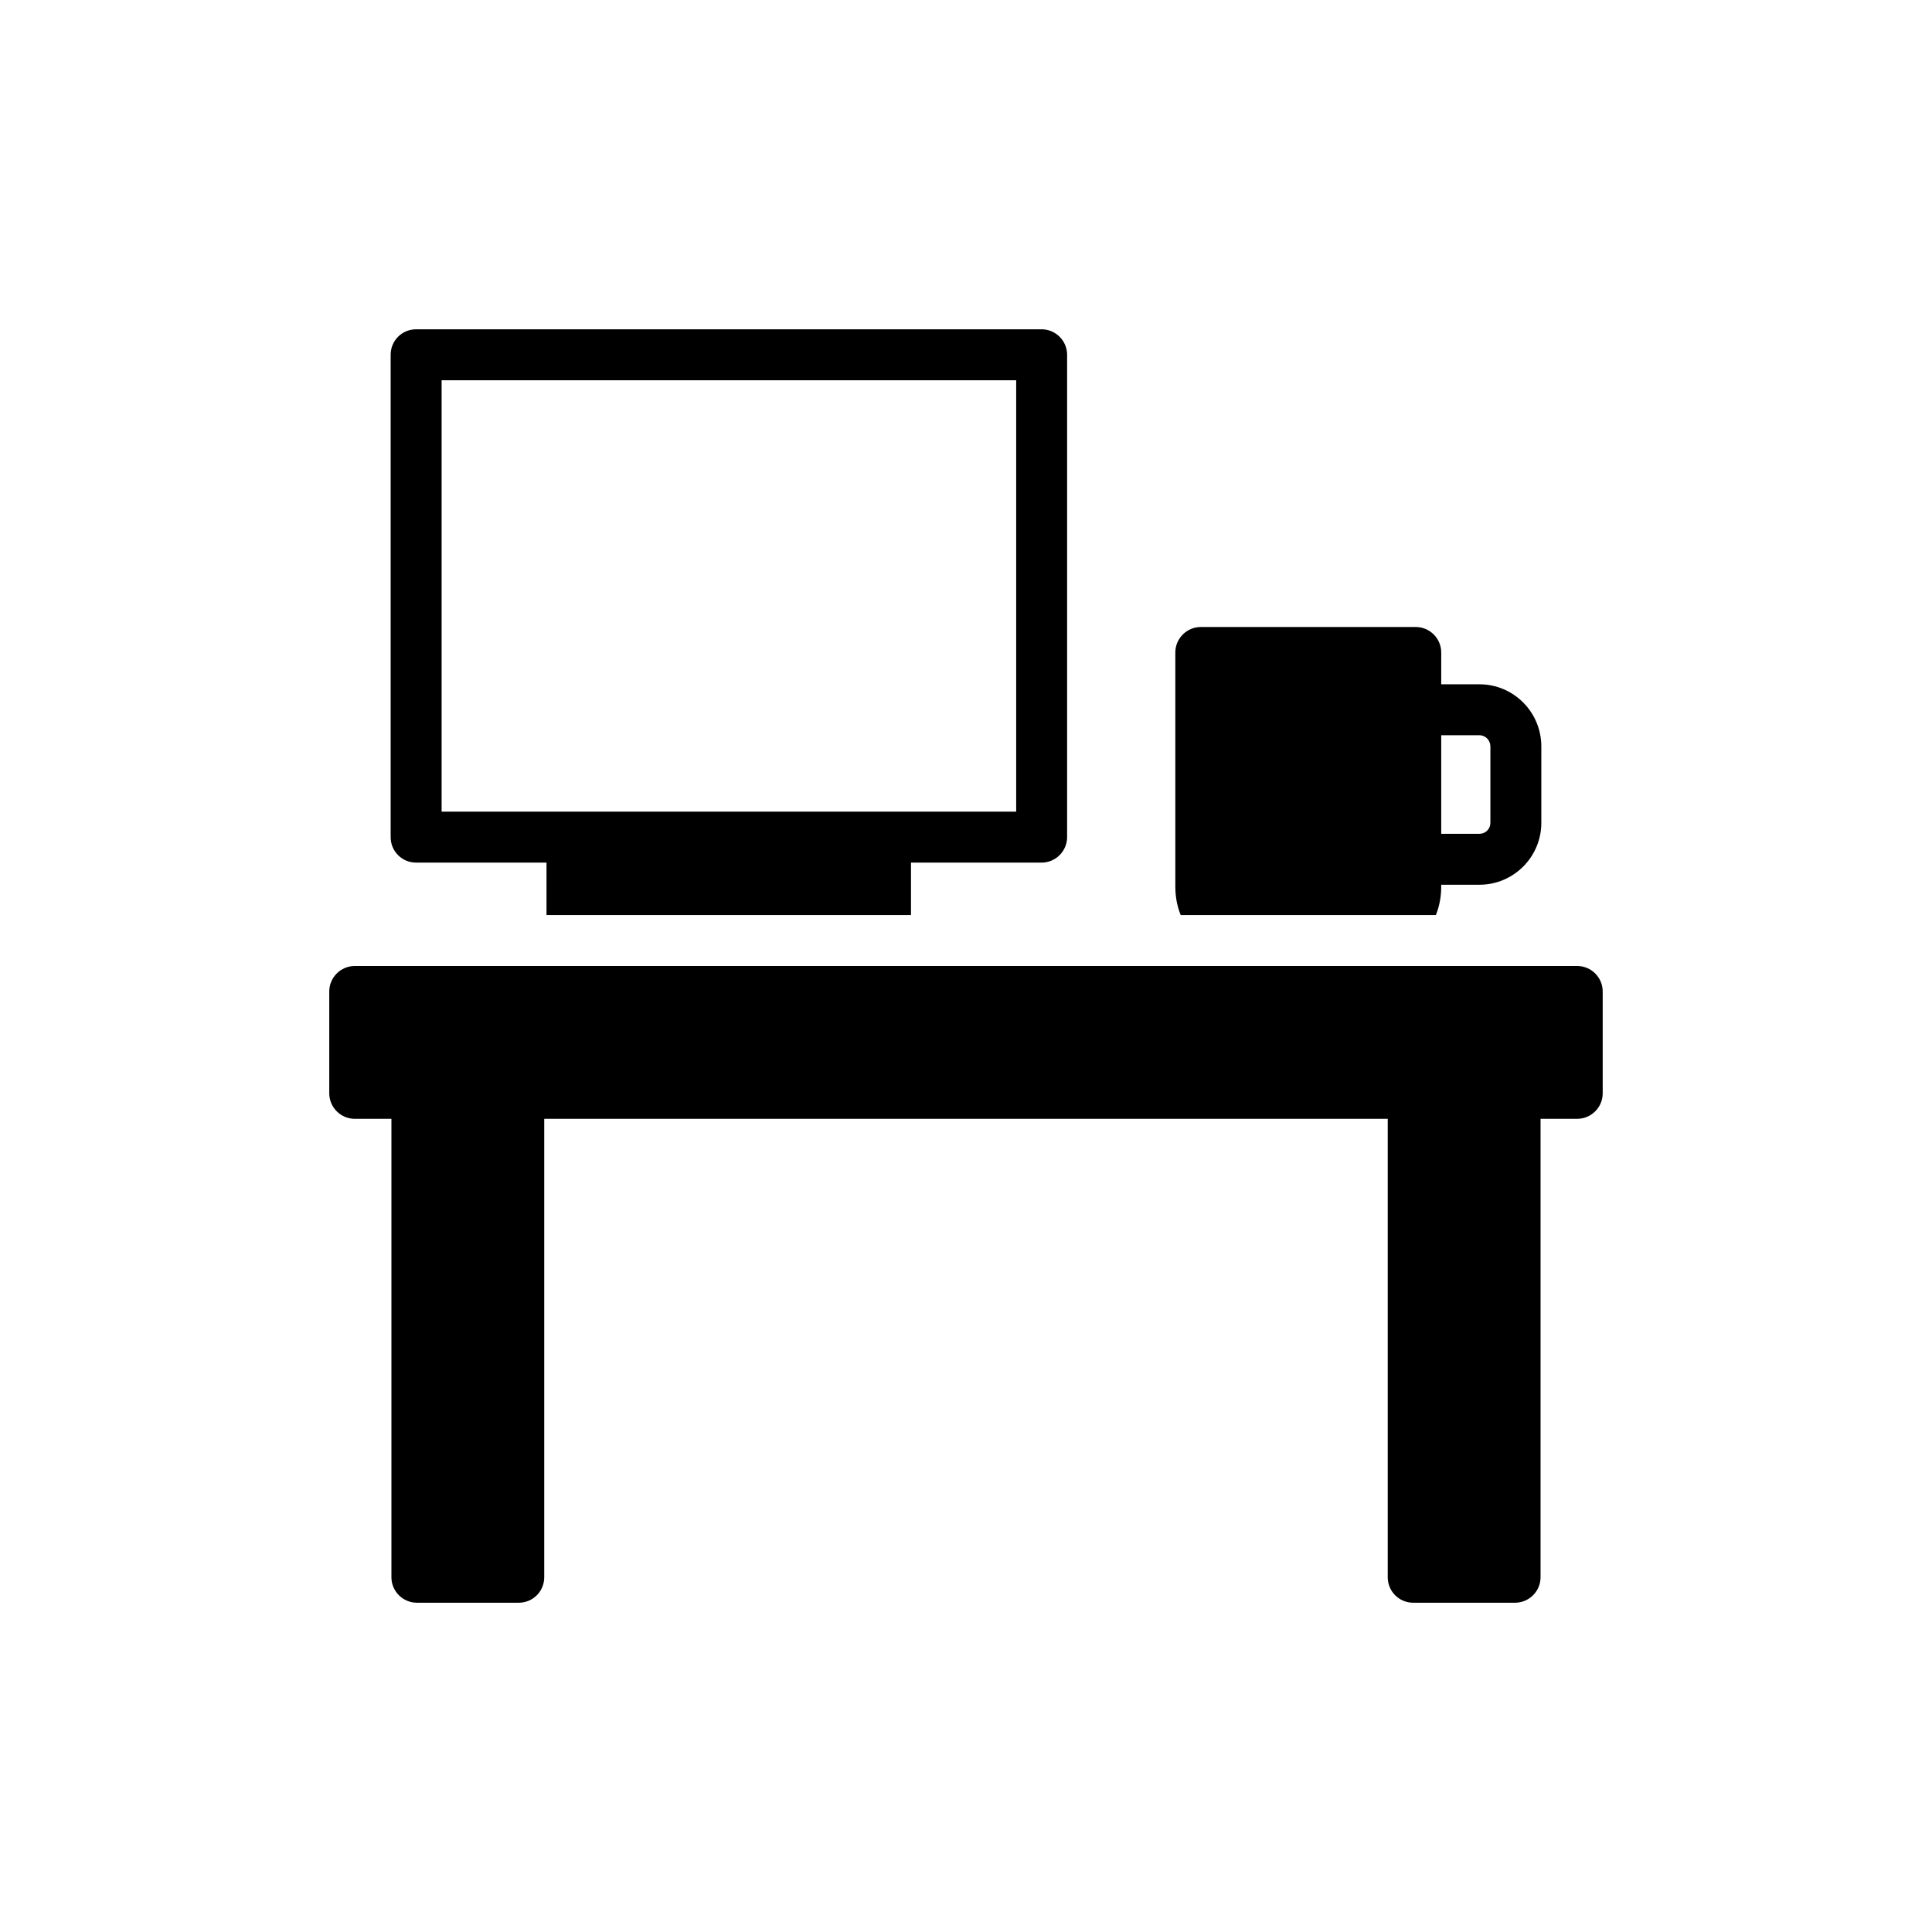
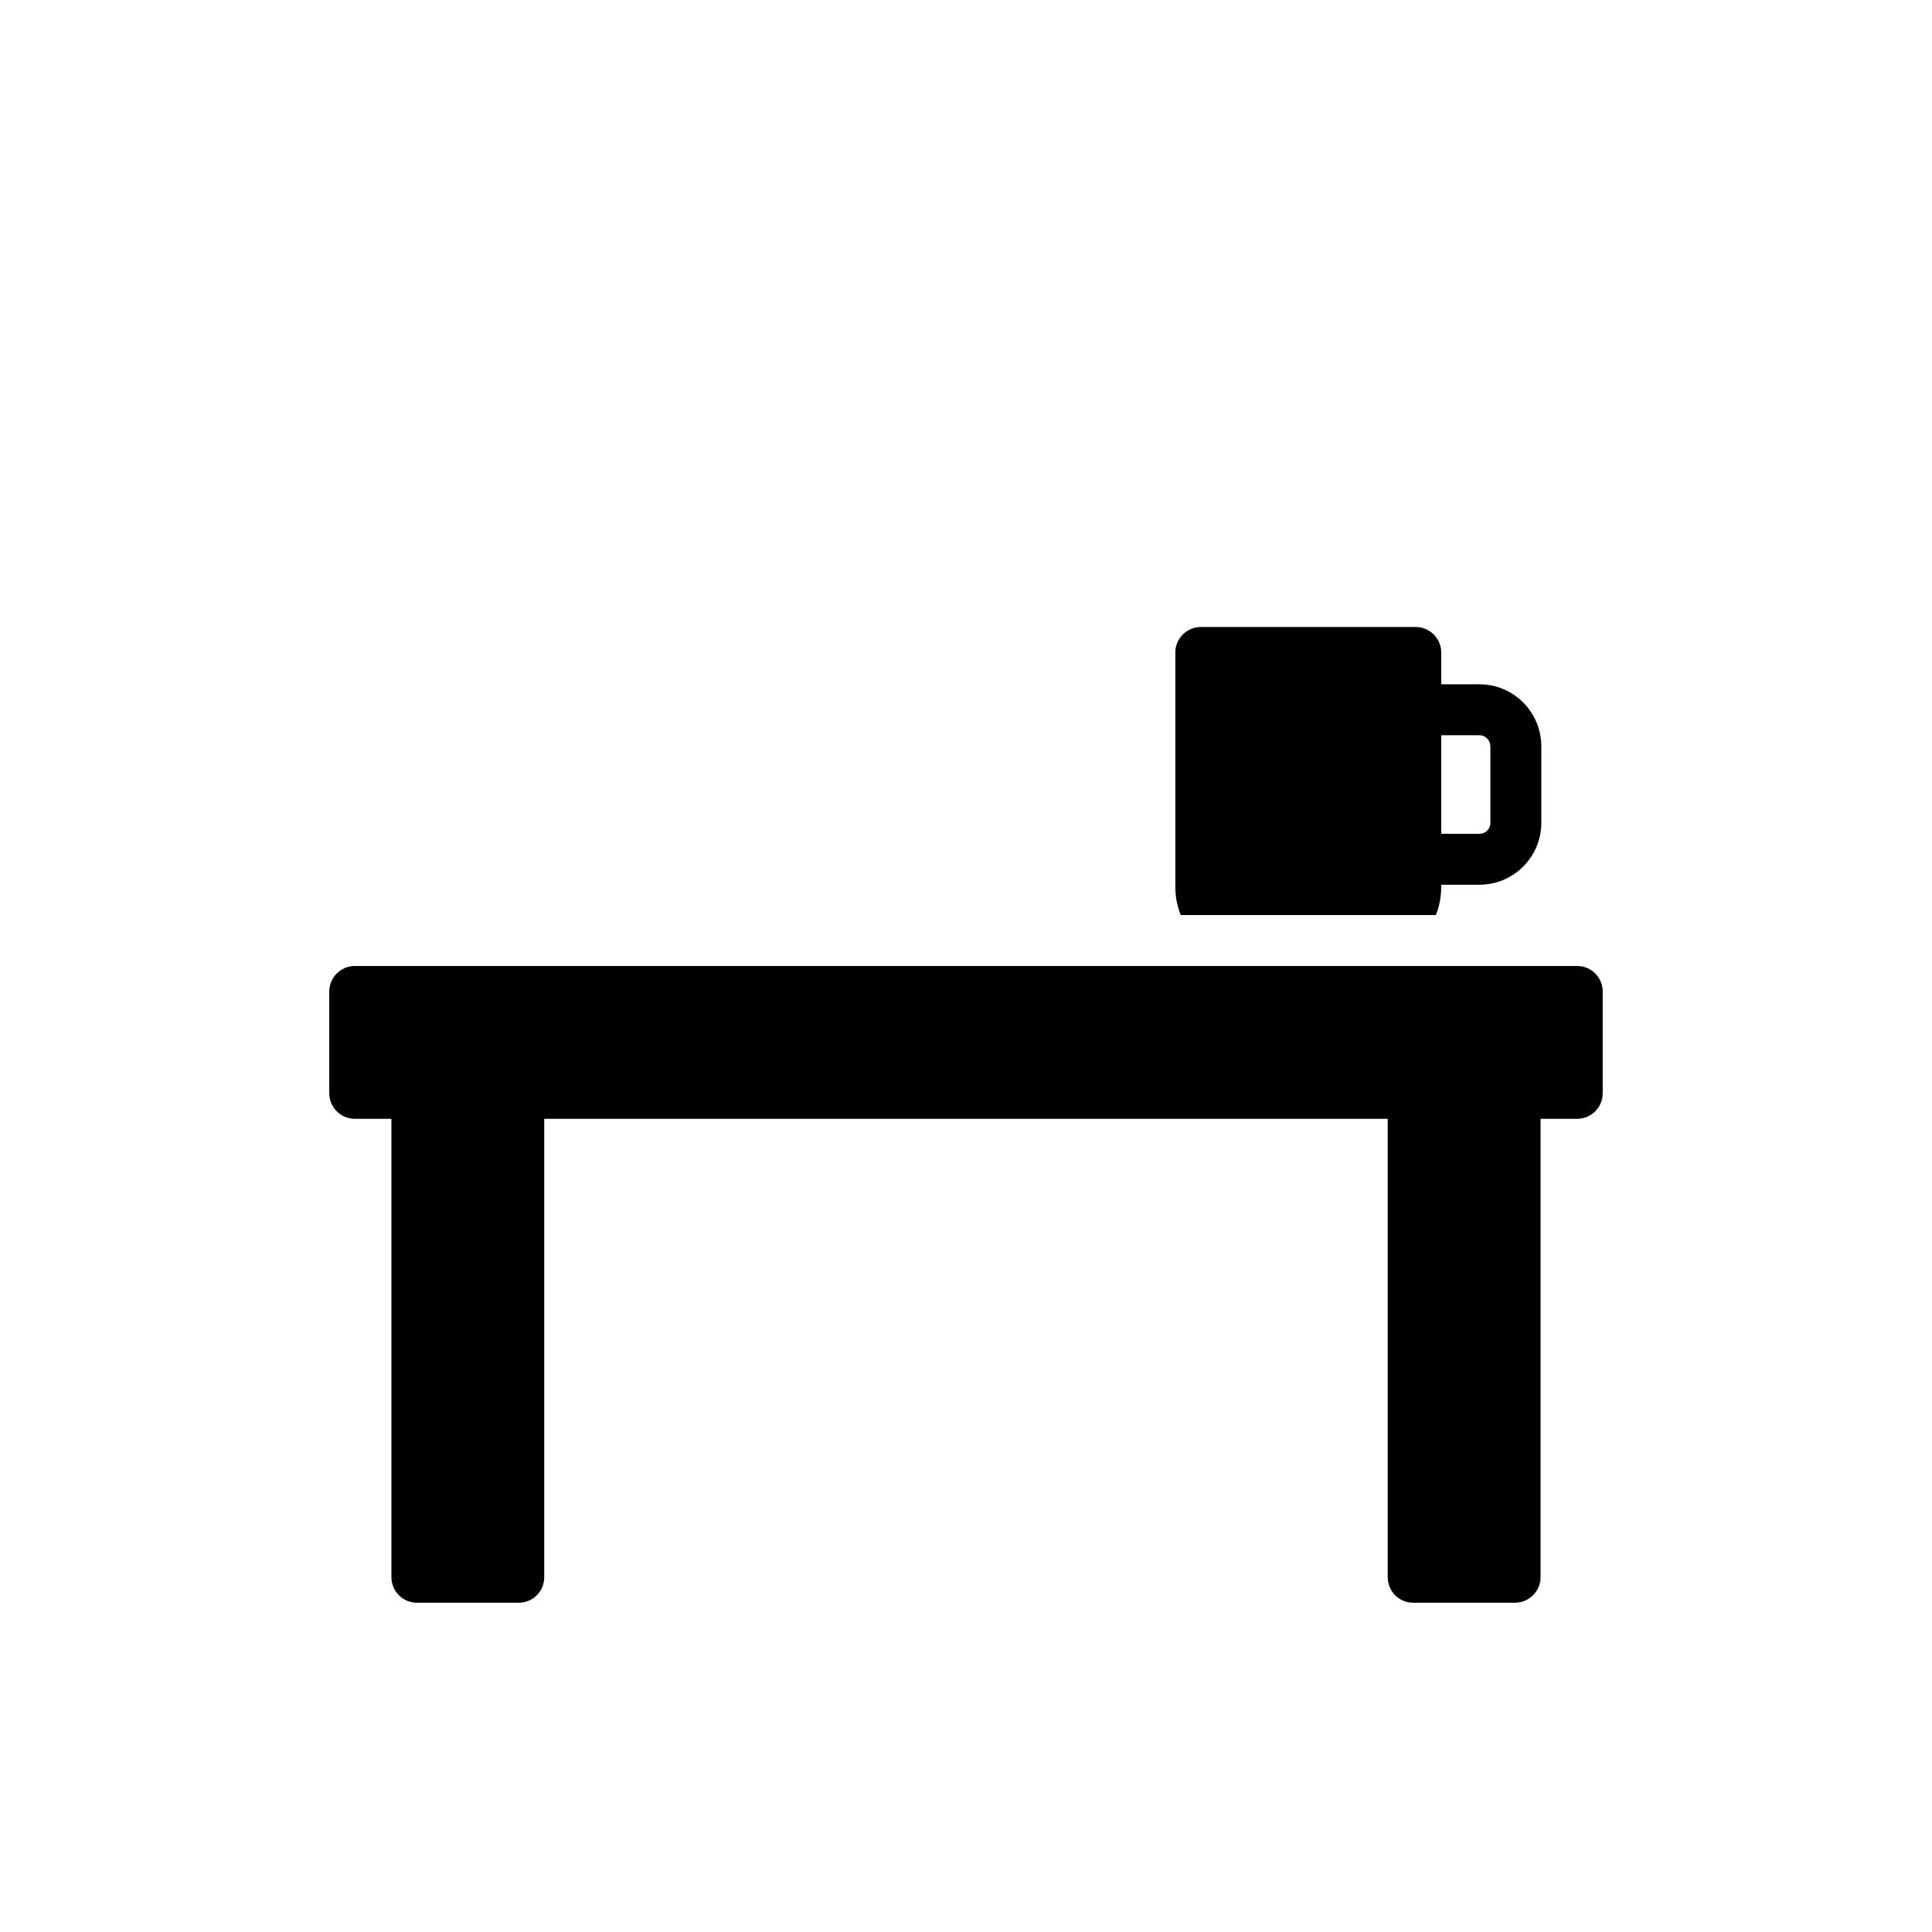
<svg xmlns="http://www.w3.org/2000/svg" fill="#000000" width="800px" height="800px" version="1.1" viewBox="144 144 512 512">
  <g>
    <path d="m561.98 400h-323.97c-3.711 0-6.75 3.035-6.75 6.75v26.996c0 3.711 3.039 6.75 6.75 6.75h9.719v121.49c0 3.711 3.035 6.75 6.75 6.75h26.996c3.781 0 6.75-3.035 6.75-6.75v-121.49h223.54v121.49c0 3.711 2.969 6.75 6.75 6.75h26.996c3.711 0 6.75-3.035 6.75-6.75v-121.49h9.719c3.711 0 6.75-3.035 6.75-6.75v-26.996c0-3.715-3.039-6.75-6.75-6.75z" />
-     <path d="m385.42 386.5v-13.902h34.625c3.711 0 6.75-3.035 6.75-6.75v-127.83c0-3.711-3.035-6.75-6.75-6.75h-165.77c-3.781 0-6.75 3.035-6.75 6.75v127.83c0 3.711 2.969 6.75 6.75 6.75h34.555v13.902zm-124.39-27.402v-114.33h152.27v114.33z" />
    <path d="m519.19 310.16h-56.965c-3.711 0-6.75 3.035-6.75 6.75v62.027c0 2.699 0.473 5.199 1.418 7.559h67.629c0.945-2.363 1.418-4.859 1.418-7.559v-0.473h10.125c9.043 0 16.402-7.356 16.402-16.402v-20.25c0-9.109-7.356-16.469-16.402-16.469h-10.125v-8.438c0-3.707-3.035-6.746-6.75-6.746zm16.875 28.684c1.621 0 2.902 1.352 2.902 2.969v20.25c0 1.621-1.281 2.902-2.902 2.902h-10.125v-26.121z" />
  </g>
</svg>